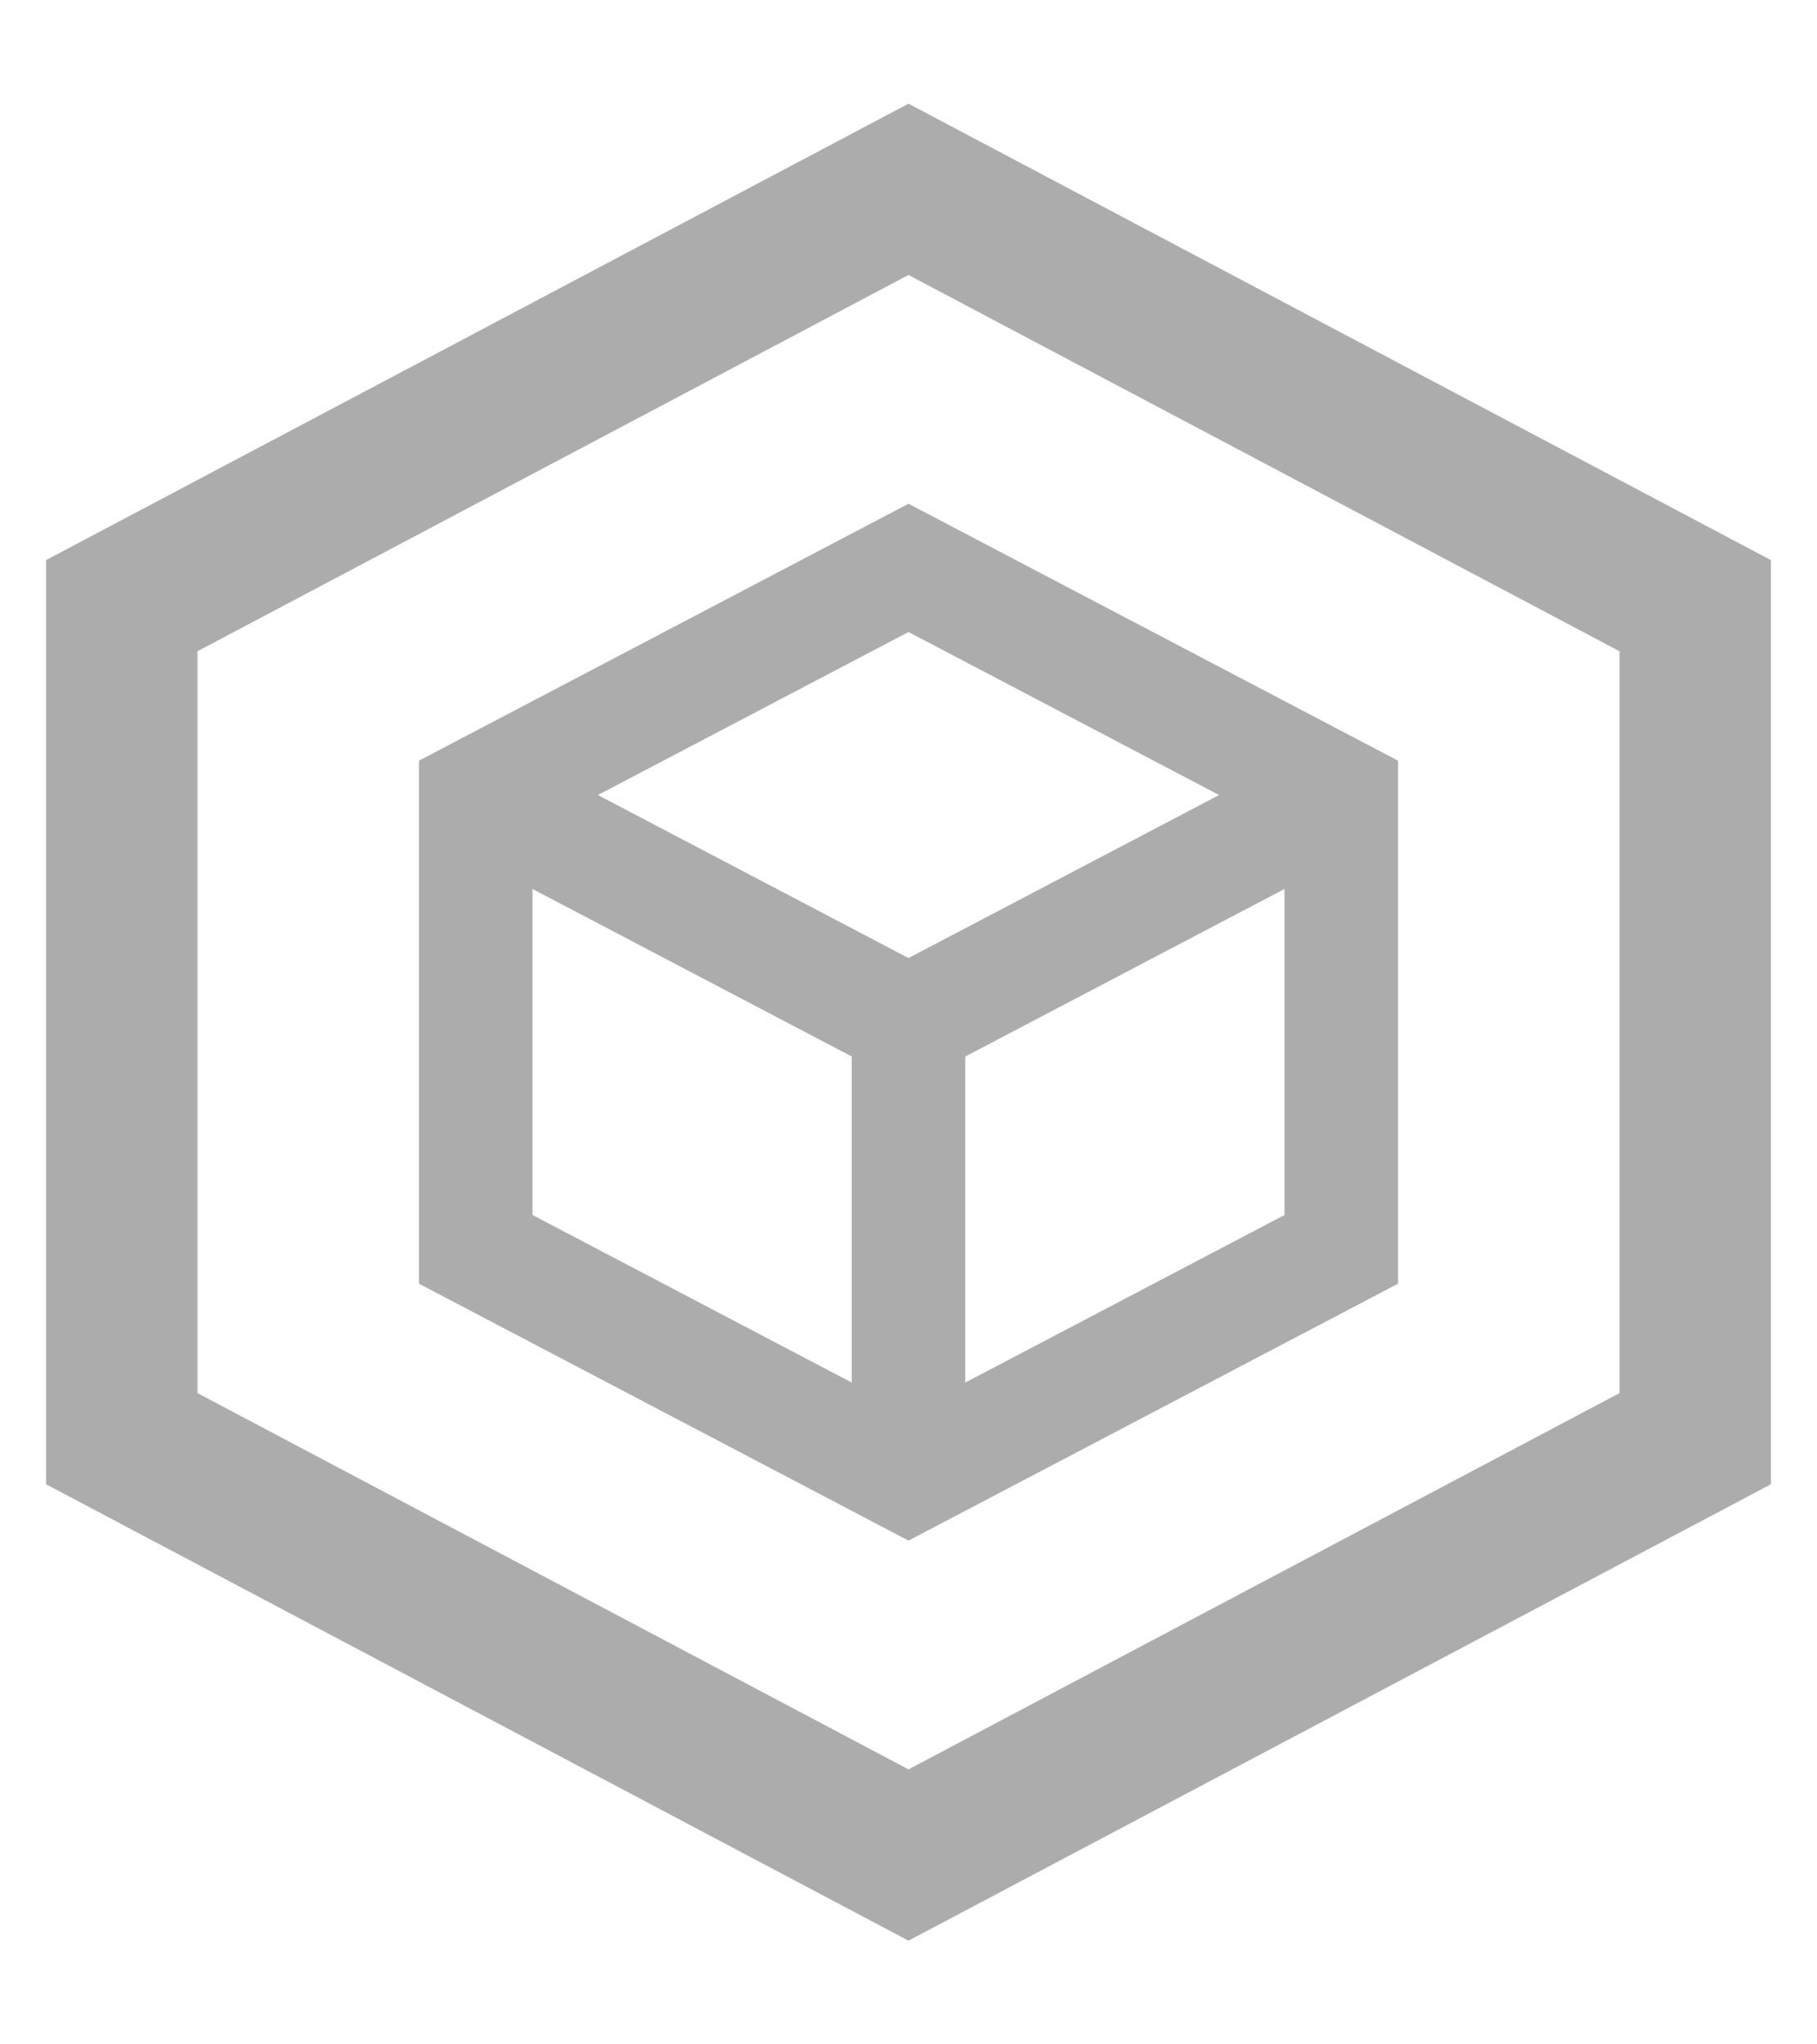
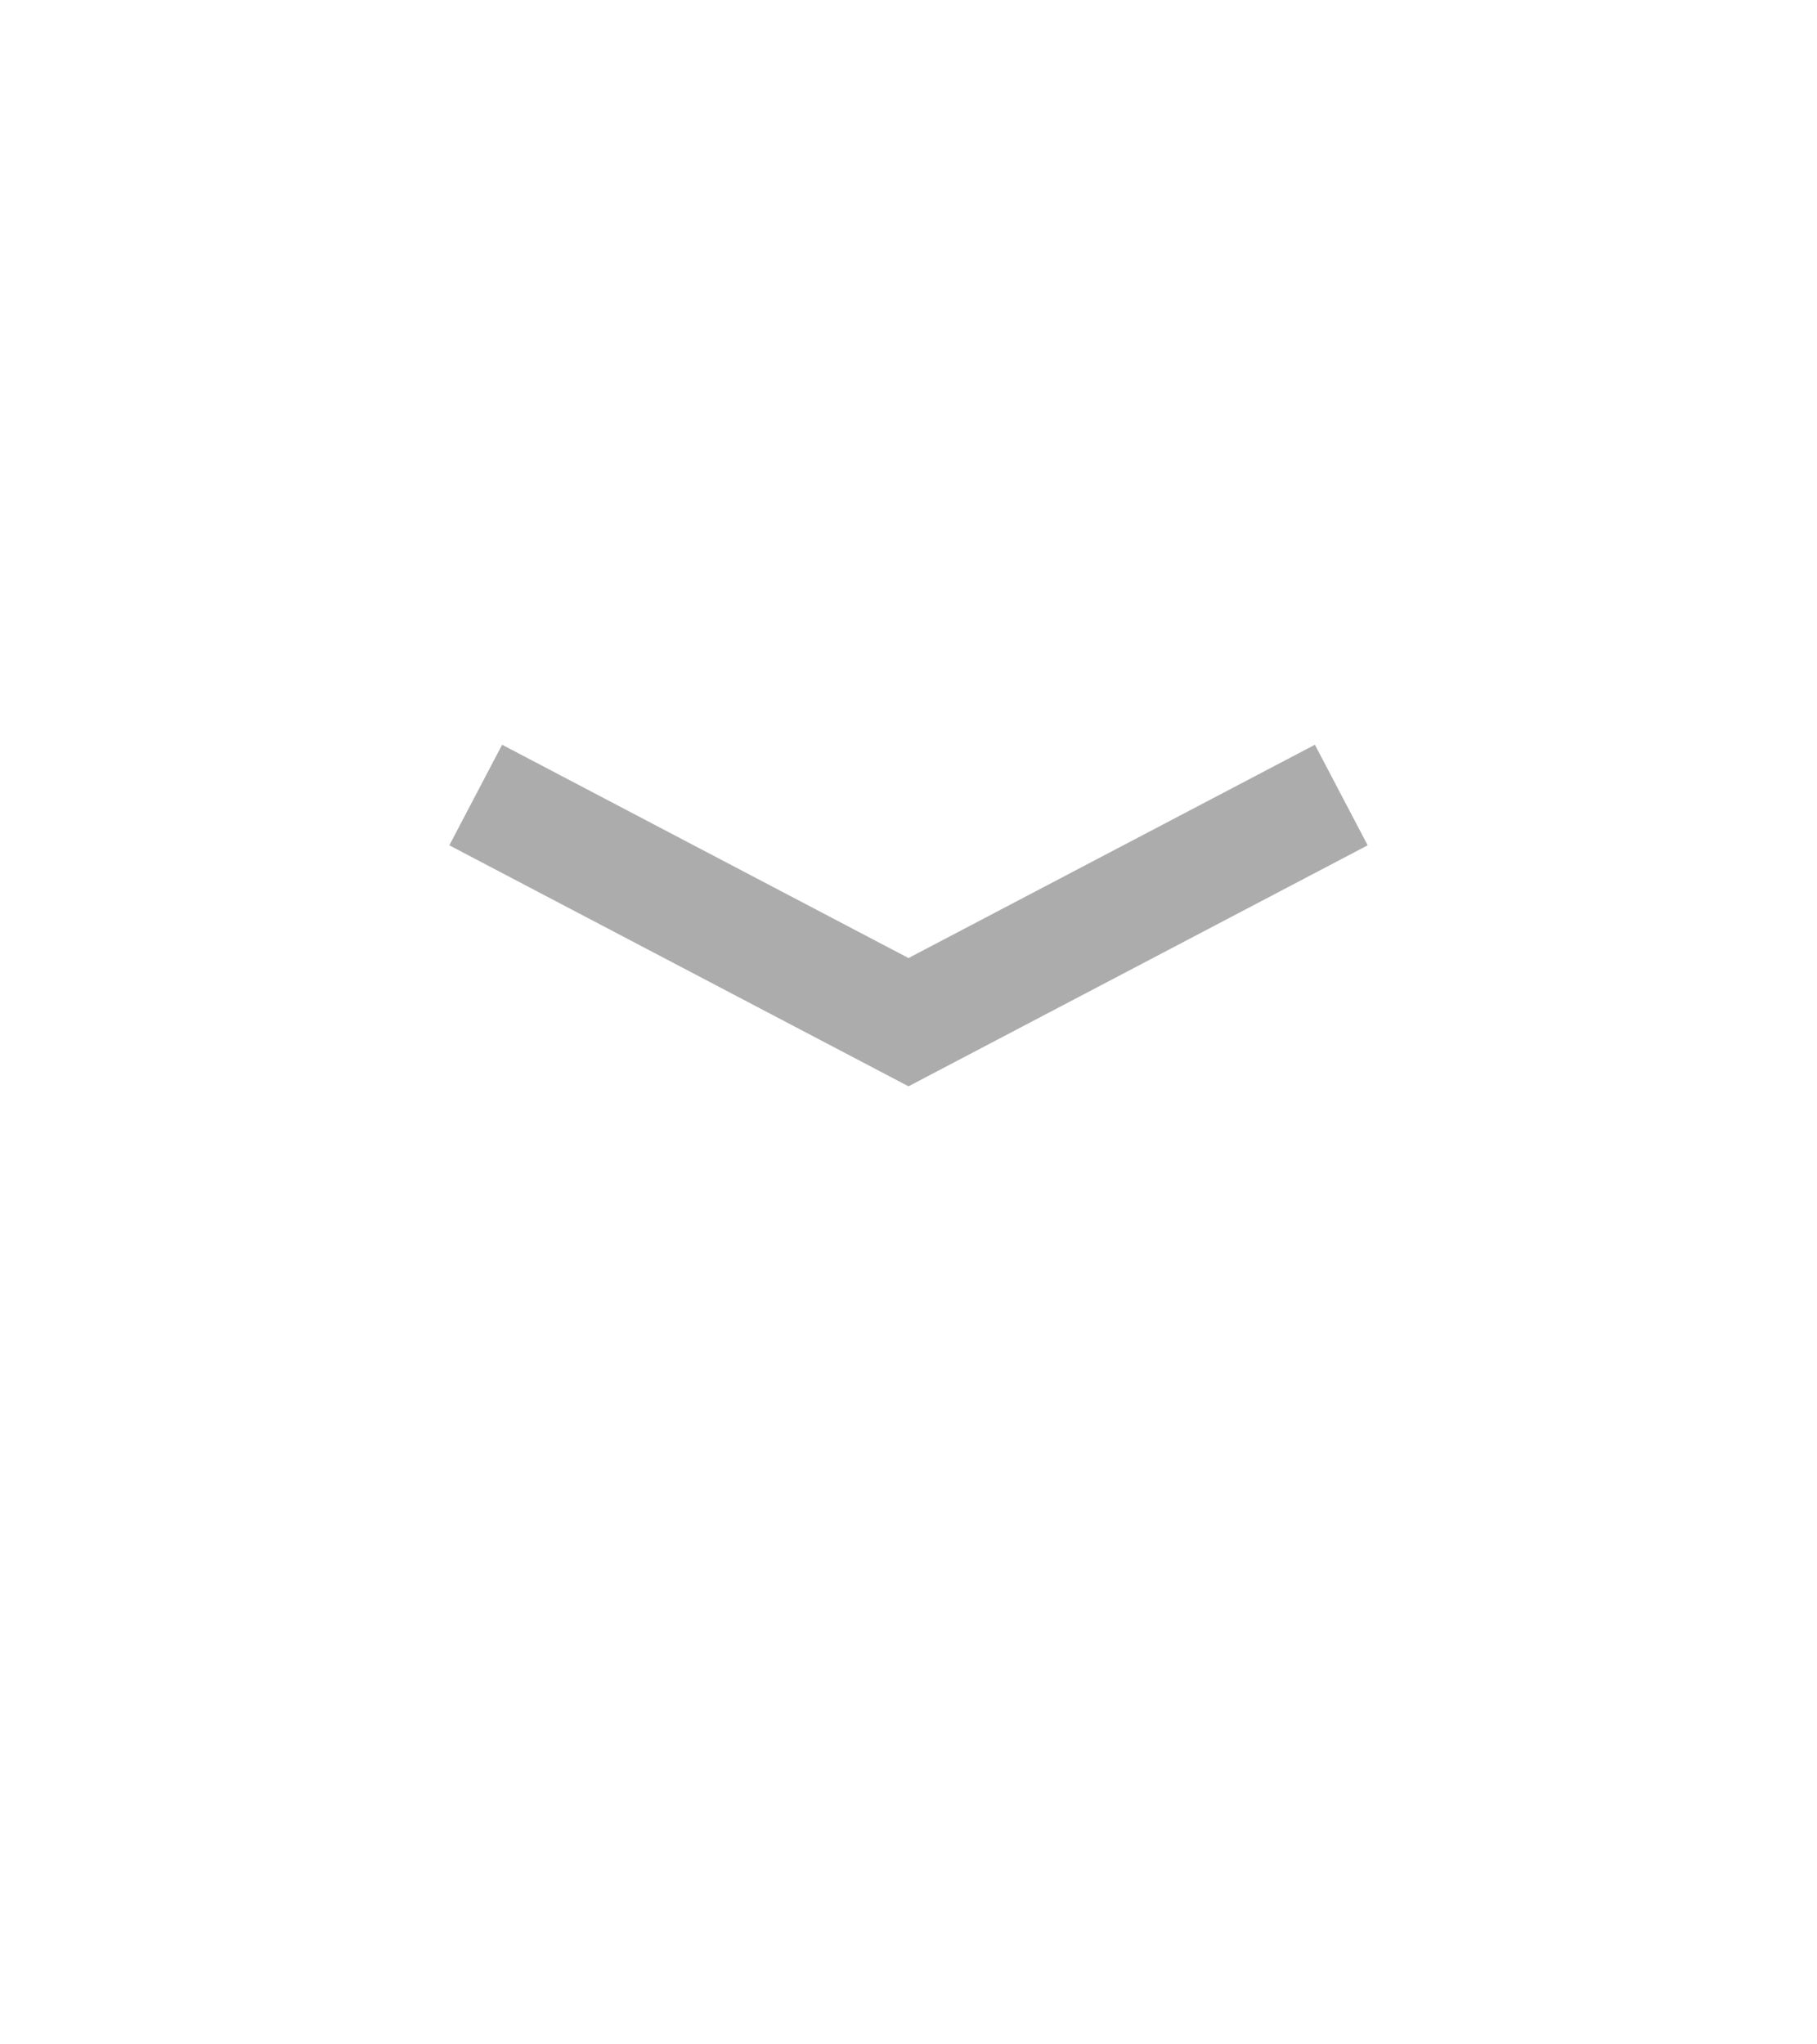
<svg xmlns="http://www.w3.org/2000/svg" width="16px" height="18px" viewBox="0 0 16 18" version="1.1">
  <title>编组 39@2x</title>
  <defs>
    <filter color-interpolation-filters="auto" id="filter-1">
      <feColorMatrix in="SourceGraphic" type="matrix" values="0 0 0 0 0.733 0 0 0 0 0.667 0 0 0 0 0.478 0 0 0 1 0" />
    </filter>
  </defs>
  <g id="New" stroke="none" stroke-width="1" fill="none" fill-rule="evenodd">
    <g id="API全景图-icon16x16" transform="translate(-33, -97)">
      <g id="Group-10-Copy" transform="translate(33, 98)" filter="url(#filter-1)">
        <g>
-           <rect id="Rectangle-Copy" x="0" y="0" width="16" height="16" />
-           <polygon id="Polygon" stroke="#ACACAD" stroke-width="1.333" points="8 0.667 14.928 4.333 14.928 11.667 8 15.333 1.072 11.667 1.072 4.333" />
-           <polygon id="Polygon" stroke="#ACACAD" points="8 4 11.811 6 11.811 10 8 12 4.189 10 4.189 6" />
-           <line x1="8" y1="8" x2="8" y2="12" id="Path-5" stroke="#ACACAD" />
          <polyline id="Path-6" stroke="#ACACAD" points="11.811 6 8 8 4.189 6" />
        </g>
      </g>
    </g>
  </g>
</svg>